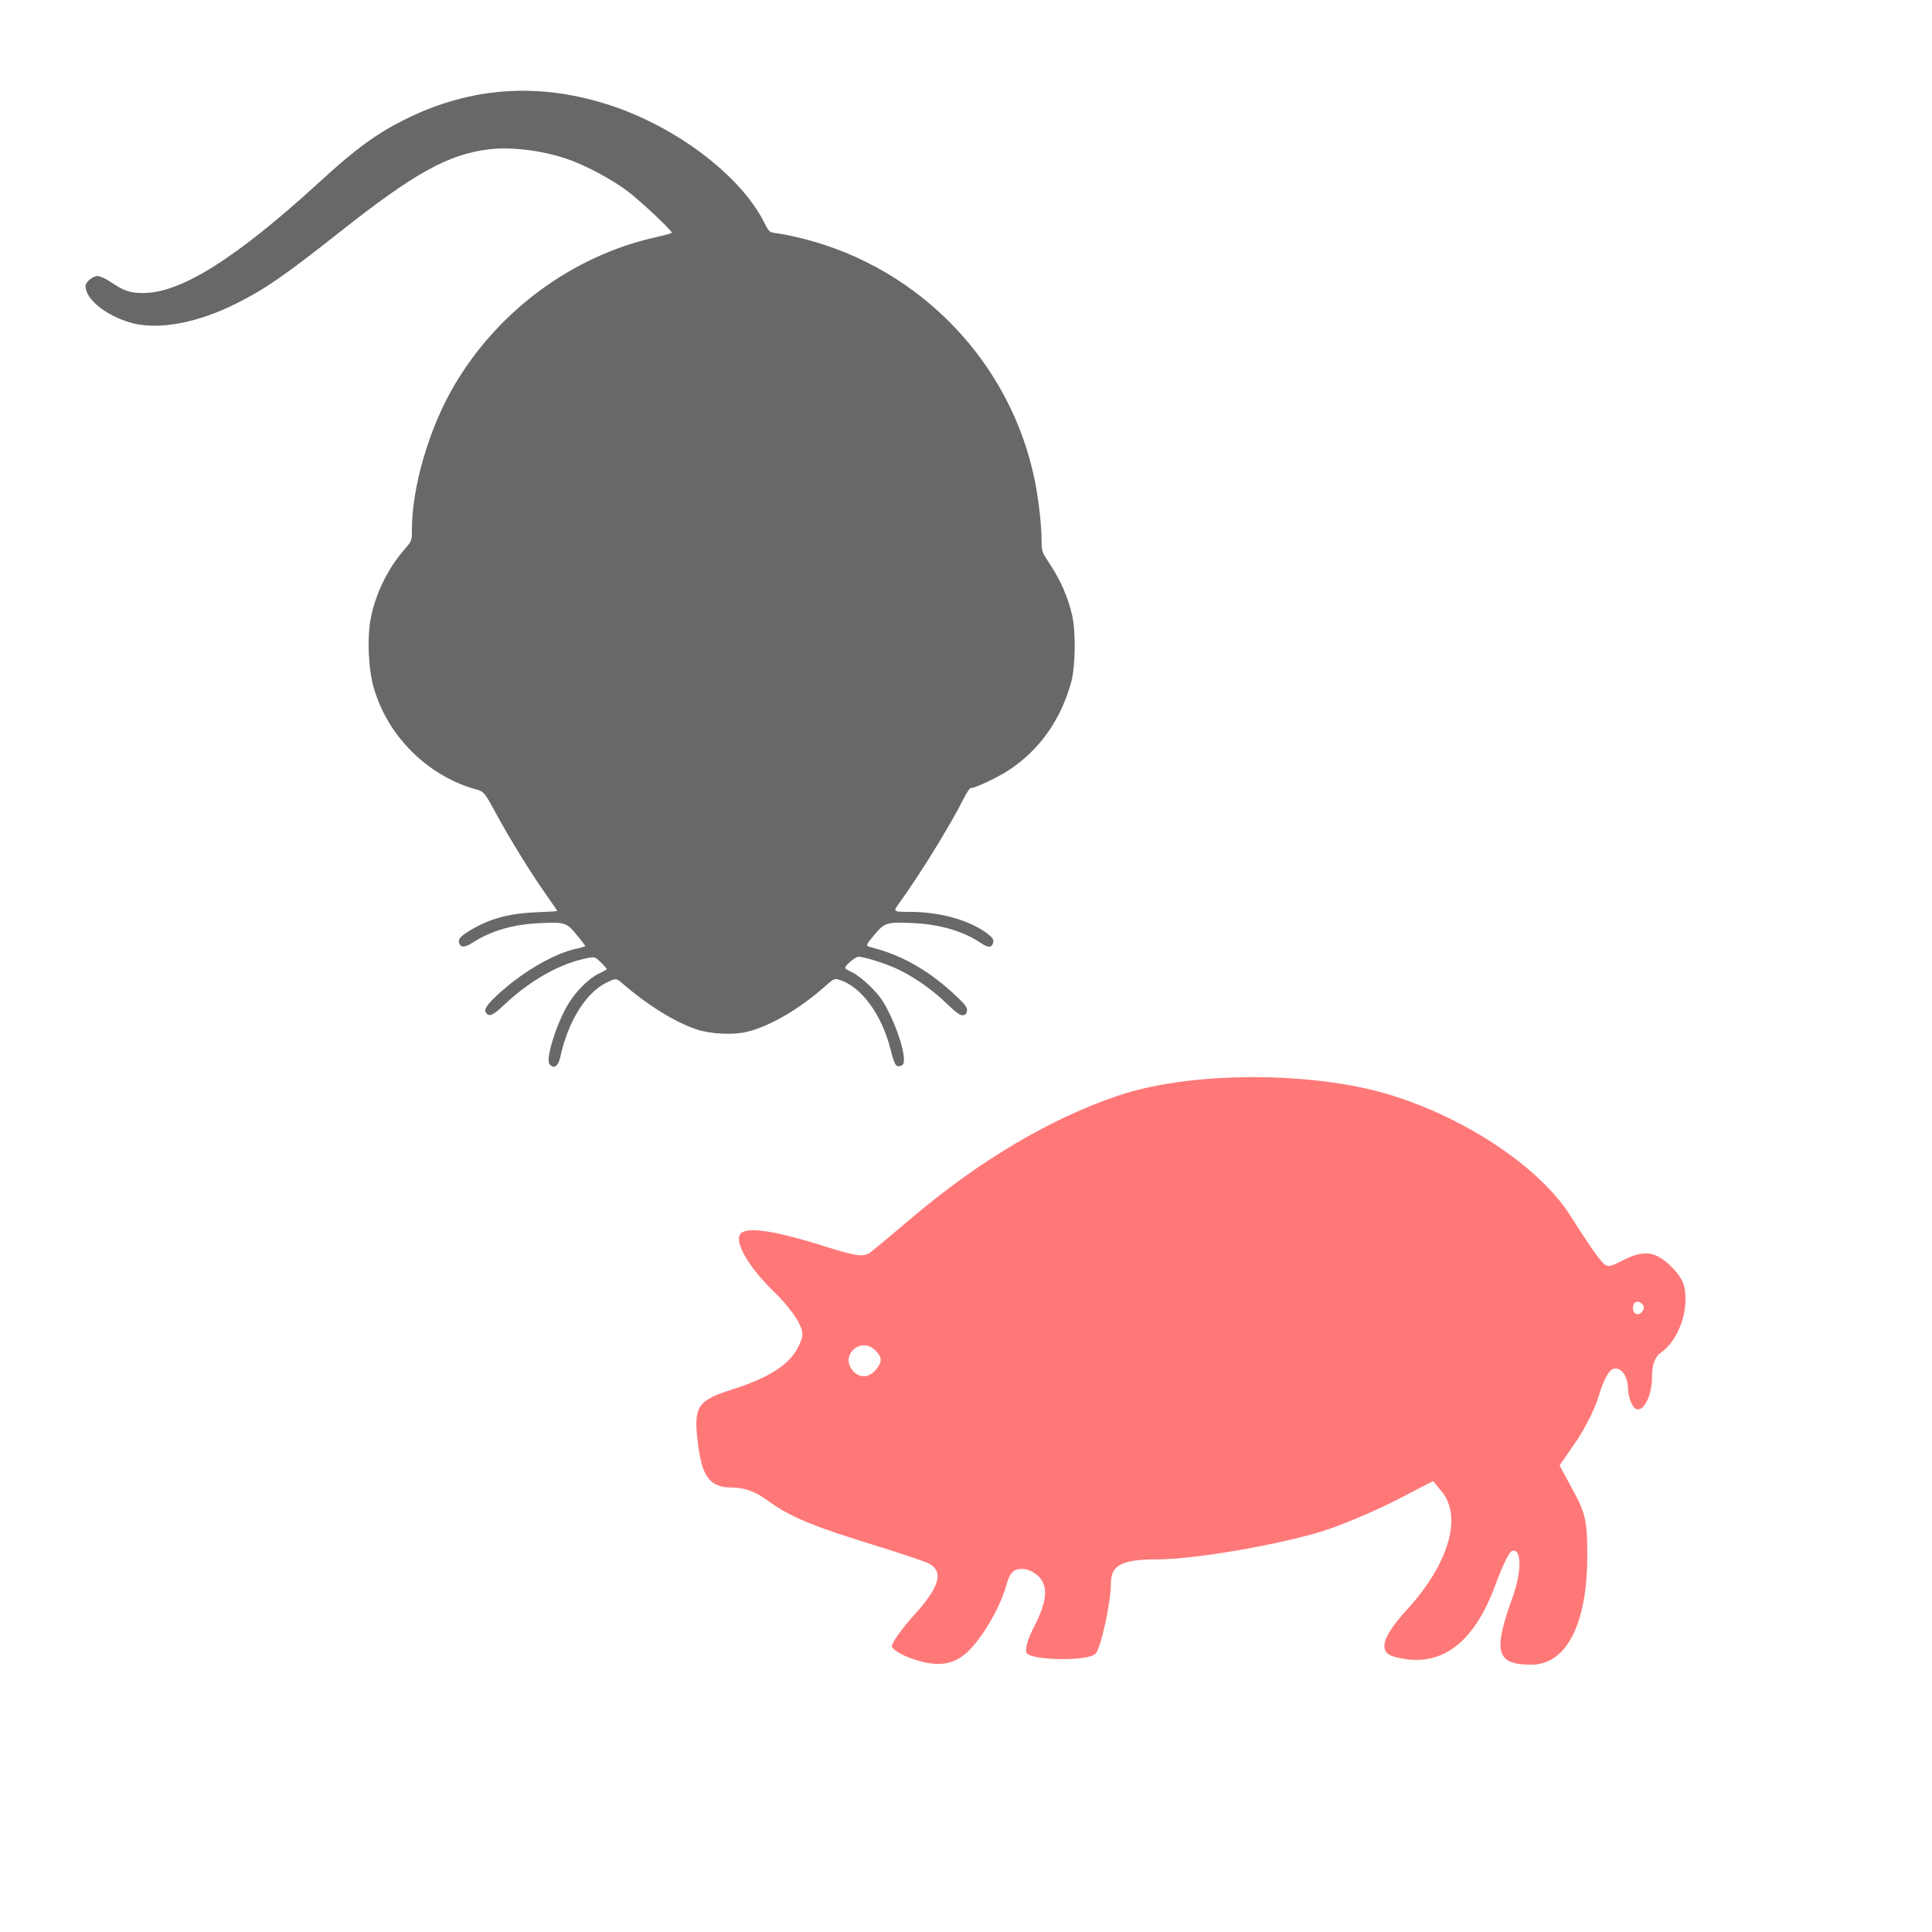
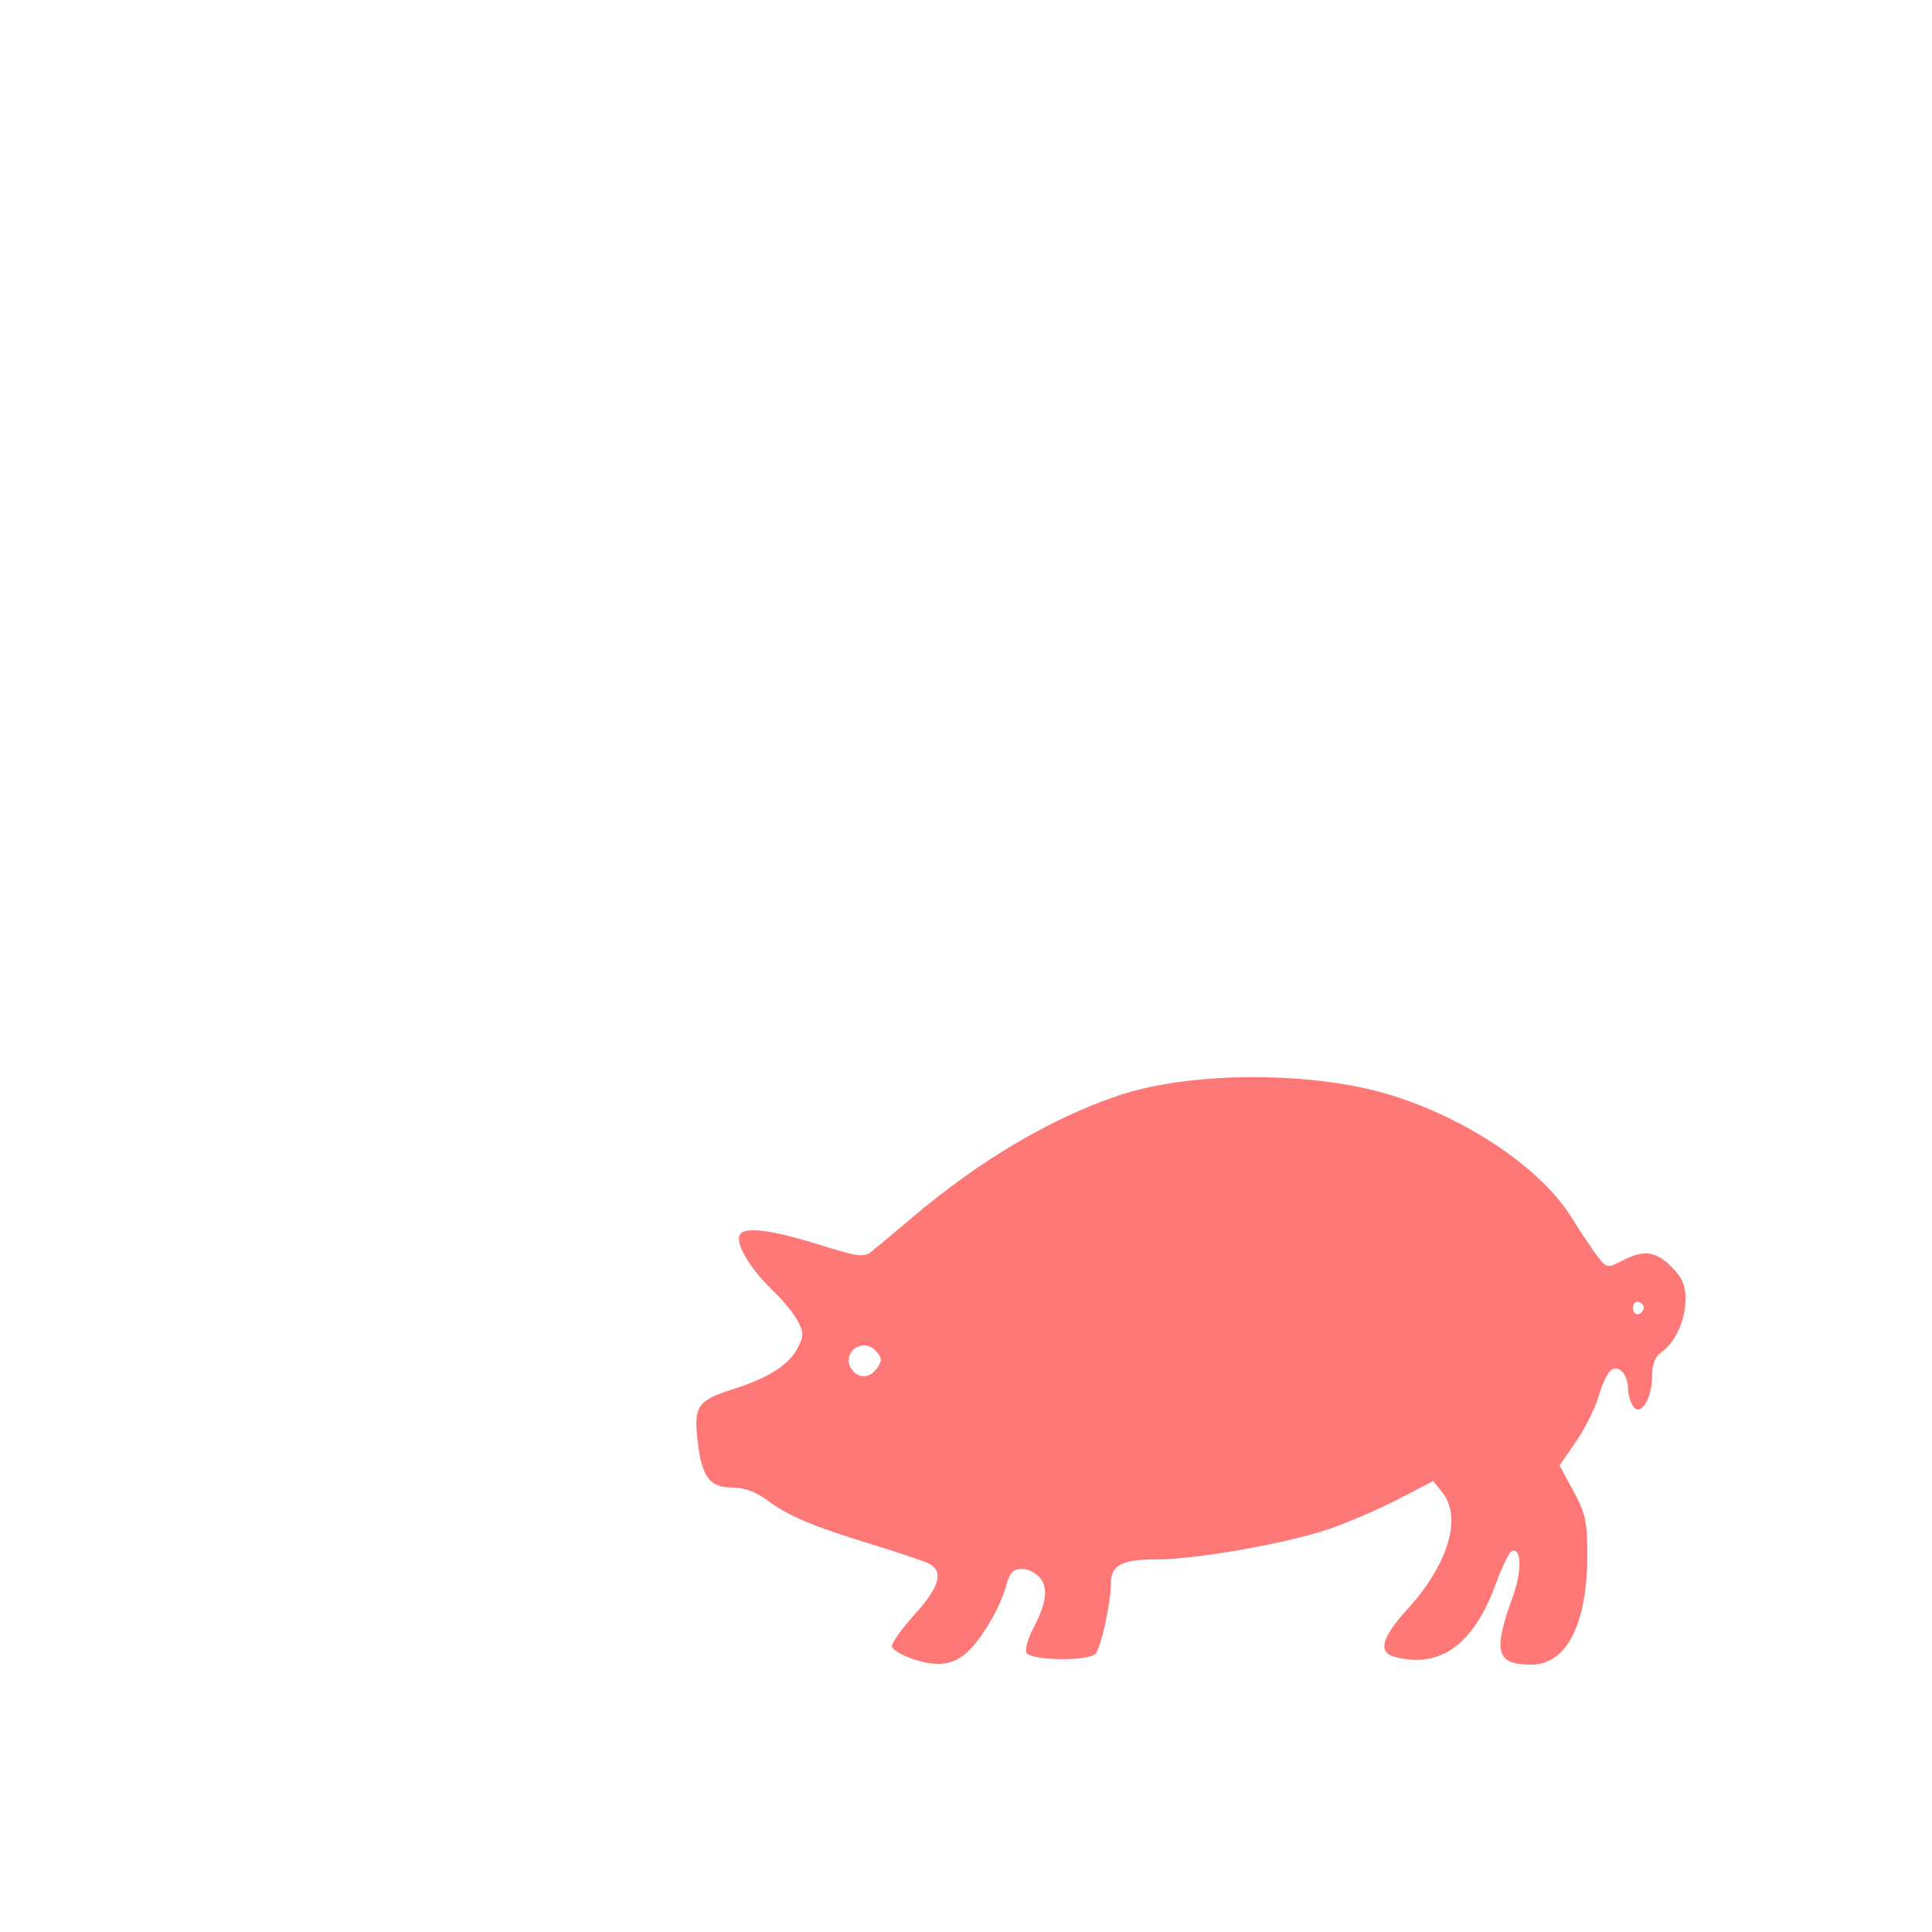
<svg xmlns="http://www.w3.org/2000/svg" version="1.1" width="100" height="100" style="background-color: rgb(255, 255, 255);" viewBox="0 0 100 100">
  <svg height="100" viewBox="0 0 100 100" width="100" version="1.1" data-fname="mam-raton_2.svg" ica="0" style="background-color: rgb(255, 255, 255);">
    <g transform="translate(2.5,-1.5) scale(0.64,0.64) rotate(0,50,50)" scale="0.64" xtranslate="2.5" ytranslate="-1.5">
-       <path d="m40.538 88.411c-.333-.401.513-3.16 1.473-4.805.609-1.043 1.703-2.141 2.512-2.521.351-.165.641-.331.644-.369.003-.038-.218-.287-.491-.553-.496-.485-.496-.485-1.582-.217-2.044.505-4.286 1.829-6.282 3.713-.888.838-1.184.952-1.434.555-.173-.275.238-.806 1.412-1.823 1.886-1.635 4.272-2.974 5.912-3.319.396-.083.719-.184.719-.224 0-.04-.312-.449-.694-.909-.827-.997-.959-1.037-3.048-.933-2.143.106-3.879.62-5.407 1.599-.577.37-.904.384-1.035.043-.109-.284.035-.511.534-.841 1.639-1.084 3.341-1.589 5.677-1.681.946-.037 1.72-.085 1.72-.105 0-.02-.395-.597-.878-1.282-1.248-1.769-2.96-4.538-4.081-6.603-.962-1.772-.962-1.772-1.716-1.982-1.718-.478-3.446-1.467-4.81-2.754-1.624-1.532-2.73-3.312-3.349-5.387-.452-1.518-.566-4.133-.248-5.703.408-2.012 1.372-3.978 2.706-5.516.611-.705.615-.715.615-1.591 0-3.493 1.392-8.237 3.437-11.711 3.56-6.049 9.589-10.474 16.301-11.966.705-.157 1.282-.319 1.282-.361 0-.189-2.567-2.599-3.576-3.357-1.175-.884-3.11-1.942-4.516-2.472-2.079-.782-4.769-1.15-6.699-.915-3.284.399-6.008 1.905-11.971 6.616-4.556 3.599-6.123 4.684-8.465 5.856-3.114 1.56-6.215 2.147-8.38 1.588-2.056-.531-3.811-1.912-3.811-3 0-.323.581-.812.966-.812.196 0 .646.199 1.019.45 1.116.751 1.605.921 2.663.924 3.064.009 7.543-2.812 14.308-9.009 2.876-2.635 4.541-3.856 6.819-4.999 5.378-2.699 10.976-3.074 16.812-1.124 5.304 1.772 10.411 5.678 12.286 9.395.418.829.418.829 1.144.919.399.049 1.358.252 2.132.451 9.403 2.415 16.666 10.011 18.612 19.466.323 1.569.563 3.712.563 5.025 0.0.756.033.84.749 1.928.808 1.226 1.412 2.639 1.726 4.036.299 1.33.261 4.106-.073 5.341-.83 3.07-2.581 5.546-5.066 7.166-.937.611-2.714 1.445-3.079 1.445-.074 0-.331.392-.573.871-1.101 2.186-3.566 6.184-5.192 8.418-.523.719-.523.719.894.721 2.367.003 4.731.656 6.148 1.697.439.322.592.513.563.704-.076.511-.393.545-1.025.11-1.348-.928-3.268-1.497-5.404-1.603-2.188-.109-2.362-.056-3.213.967-.72.866-.72.866-.188 1.003 2.498.643 4.688 1.904 6.825 3.93.737.699.907.929.876 1.189-.026.227-.123.334-.327.363-.219.031-.54-.199-1.322-.95-1.145-1.099-2.429-2.013-3.795-2.701-.911-.459-2.835-1.082-3.341-1.082-.248 0-1.074.701-1.074.912 0 .048.267.21.594.361.338.156.982.664 1.495 1.18.733.738 1.016 1.146 1.524 2.198.665 1.378 1.142 2.897 1.142 3.637 0 .35-.06.472-.263.536-.385.122-.495-.056-.818-1.333-.707-2.796-2.335-5.033-4.081-5.606-.469-.154-.469-.154-1.314.593-2.005 1.772-4.431 3.174-6.225 3.597-1.138.268-2.927.181-4.066-.199-1.74-.579-3.94-1.941-5.969-3.694-.526-.455-.526-.455-1.231-.132-1.696.777-3.18 3.118-3.813 6.016-.175.802-.524 1.049-.878.622z" style="fill:#686868" idkol="ikol0" />
-     </g>
+       </g>
  </svg>
  <svg height="100" viewBox="0 0 100 100" width="100" version="1.1" data-fname="mam-cerdito_2.svg" ica="1" style="background-color: rgb(255, 255, 255);">
    <g transform="translate(29.5,39) scale(0.64,0.64) rotate(0,50,50)" scale="0.64" xtranslate="29.5" ytranslate="39">
      <path style="fill:#ff7878" d="m27.516 73.153c-.733-.265-1.396-.674-1.475-.91-.079-.236.749-1.413 1.839-2.617 2.017-2.227 2.365-3.458 1.161-4.105-.319-.172-2.411-.875-4.647-1.563-4.853-1.492-6.715-2.282-8.498-3.605-.878-.651-1.834-0.989-2.799-0.989-1.825 0-2.46-.889-2.788-3.902-.291-2.674.05-3.156 2.854-4.041 2.863-.904 4.547-1.97 5.247-3.325.509-.984.512-1.258.024-2.189-.307-.586-1.194-1.675-1.972-2.42-1.846-1.77-3.047-3.736-2.752-4.506.298-.778 2.574-.486 6.934.891 2.528.798 3.135.873 3.679.454.358-.276 1.849-1.517 3.312-2.758 5.488-4.653 11.269-8.075 16.742-9.91 5.108-1.713 13.337-1.975 19.709-.627 6.763 1.43 14.068 5.942 16.869 10.42.811 1.297 1.8 2.772 2.197 3.279.699.892.76.901 1.942.29 1.751-.906 2.713-.785 3.999.501.858.858 1.131 1.49 1.13 2.614-.003 1.686-.827 3.5-1.947 4.284-.527.369-.761.981-.761 1.986 0 1.806-.942 3.263-1.536 2.376-.214-.319-.394-.929-.401-1.355-.017-1.117-.608-1.889-1.256-1.641-.308.118-.79 1.037-1.072 2.043-.281 1.005-1.119 2.711-1.862 3.791l-1.35 1.963 1.124 2.078c.983 1.816 1.123 2.478 1.117 5.248-.012 5.531-1.692 8.785-4.536 8.785-2.832 0-3.116-1.028-1.507-5.45.762-2.095.736-4.009-.051-3.747-.213.071-.79 1.242-1.283 2.603-1.797 4.963-4.528 6.948-8.204 5.963-1.374-.368-1.052-1.58 1.024-3.851 3.33-3.644 4.458-7.449 2.81-9.483l-.716-.885-2.841 1.47c-1.562.809-4.072 1.892-5.577 2.408-3.352 1.149-10.71 2.453-13.837 2.453-2.908 0-3.809.456-3.809 1.931 0 1.526-.778 5.126-1.23 5.688-.518.645-5.352.579-5.604-.076-.106-.276 0.103-1.074.464-1.773 1.129-2.184 1.315-3.302.696-4.187-.311-.445-.984-.808-1.494-.808-.733 0-1.008.288-1.307 1.373-.527 1.91-2.171 4.612-3.388 5.569-1.143.899-2.407.975-4.378.263zm-2.589-23.559c.325-.516.274-.818-.219-1.312-1.16-1.16-2.891.356-1.845 1.616.602.726 1.498.593 2.064-.305zm61.912-4.719c.053-.195-.121-.428-.387-.516-.266-.089-.484.129-.484.484 0 .656.694.681.871.032z" idkol="ikol0" />
    </g>
  </svg>
</svg>